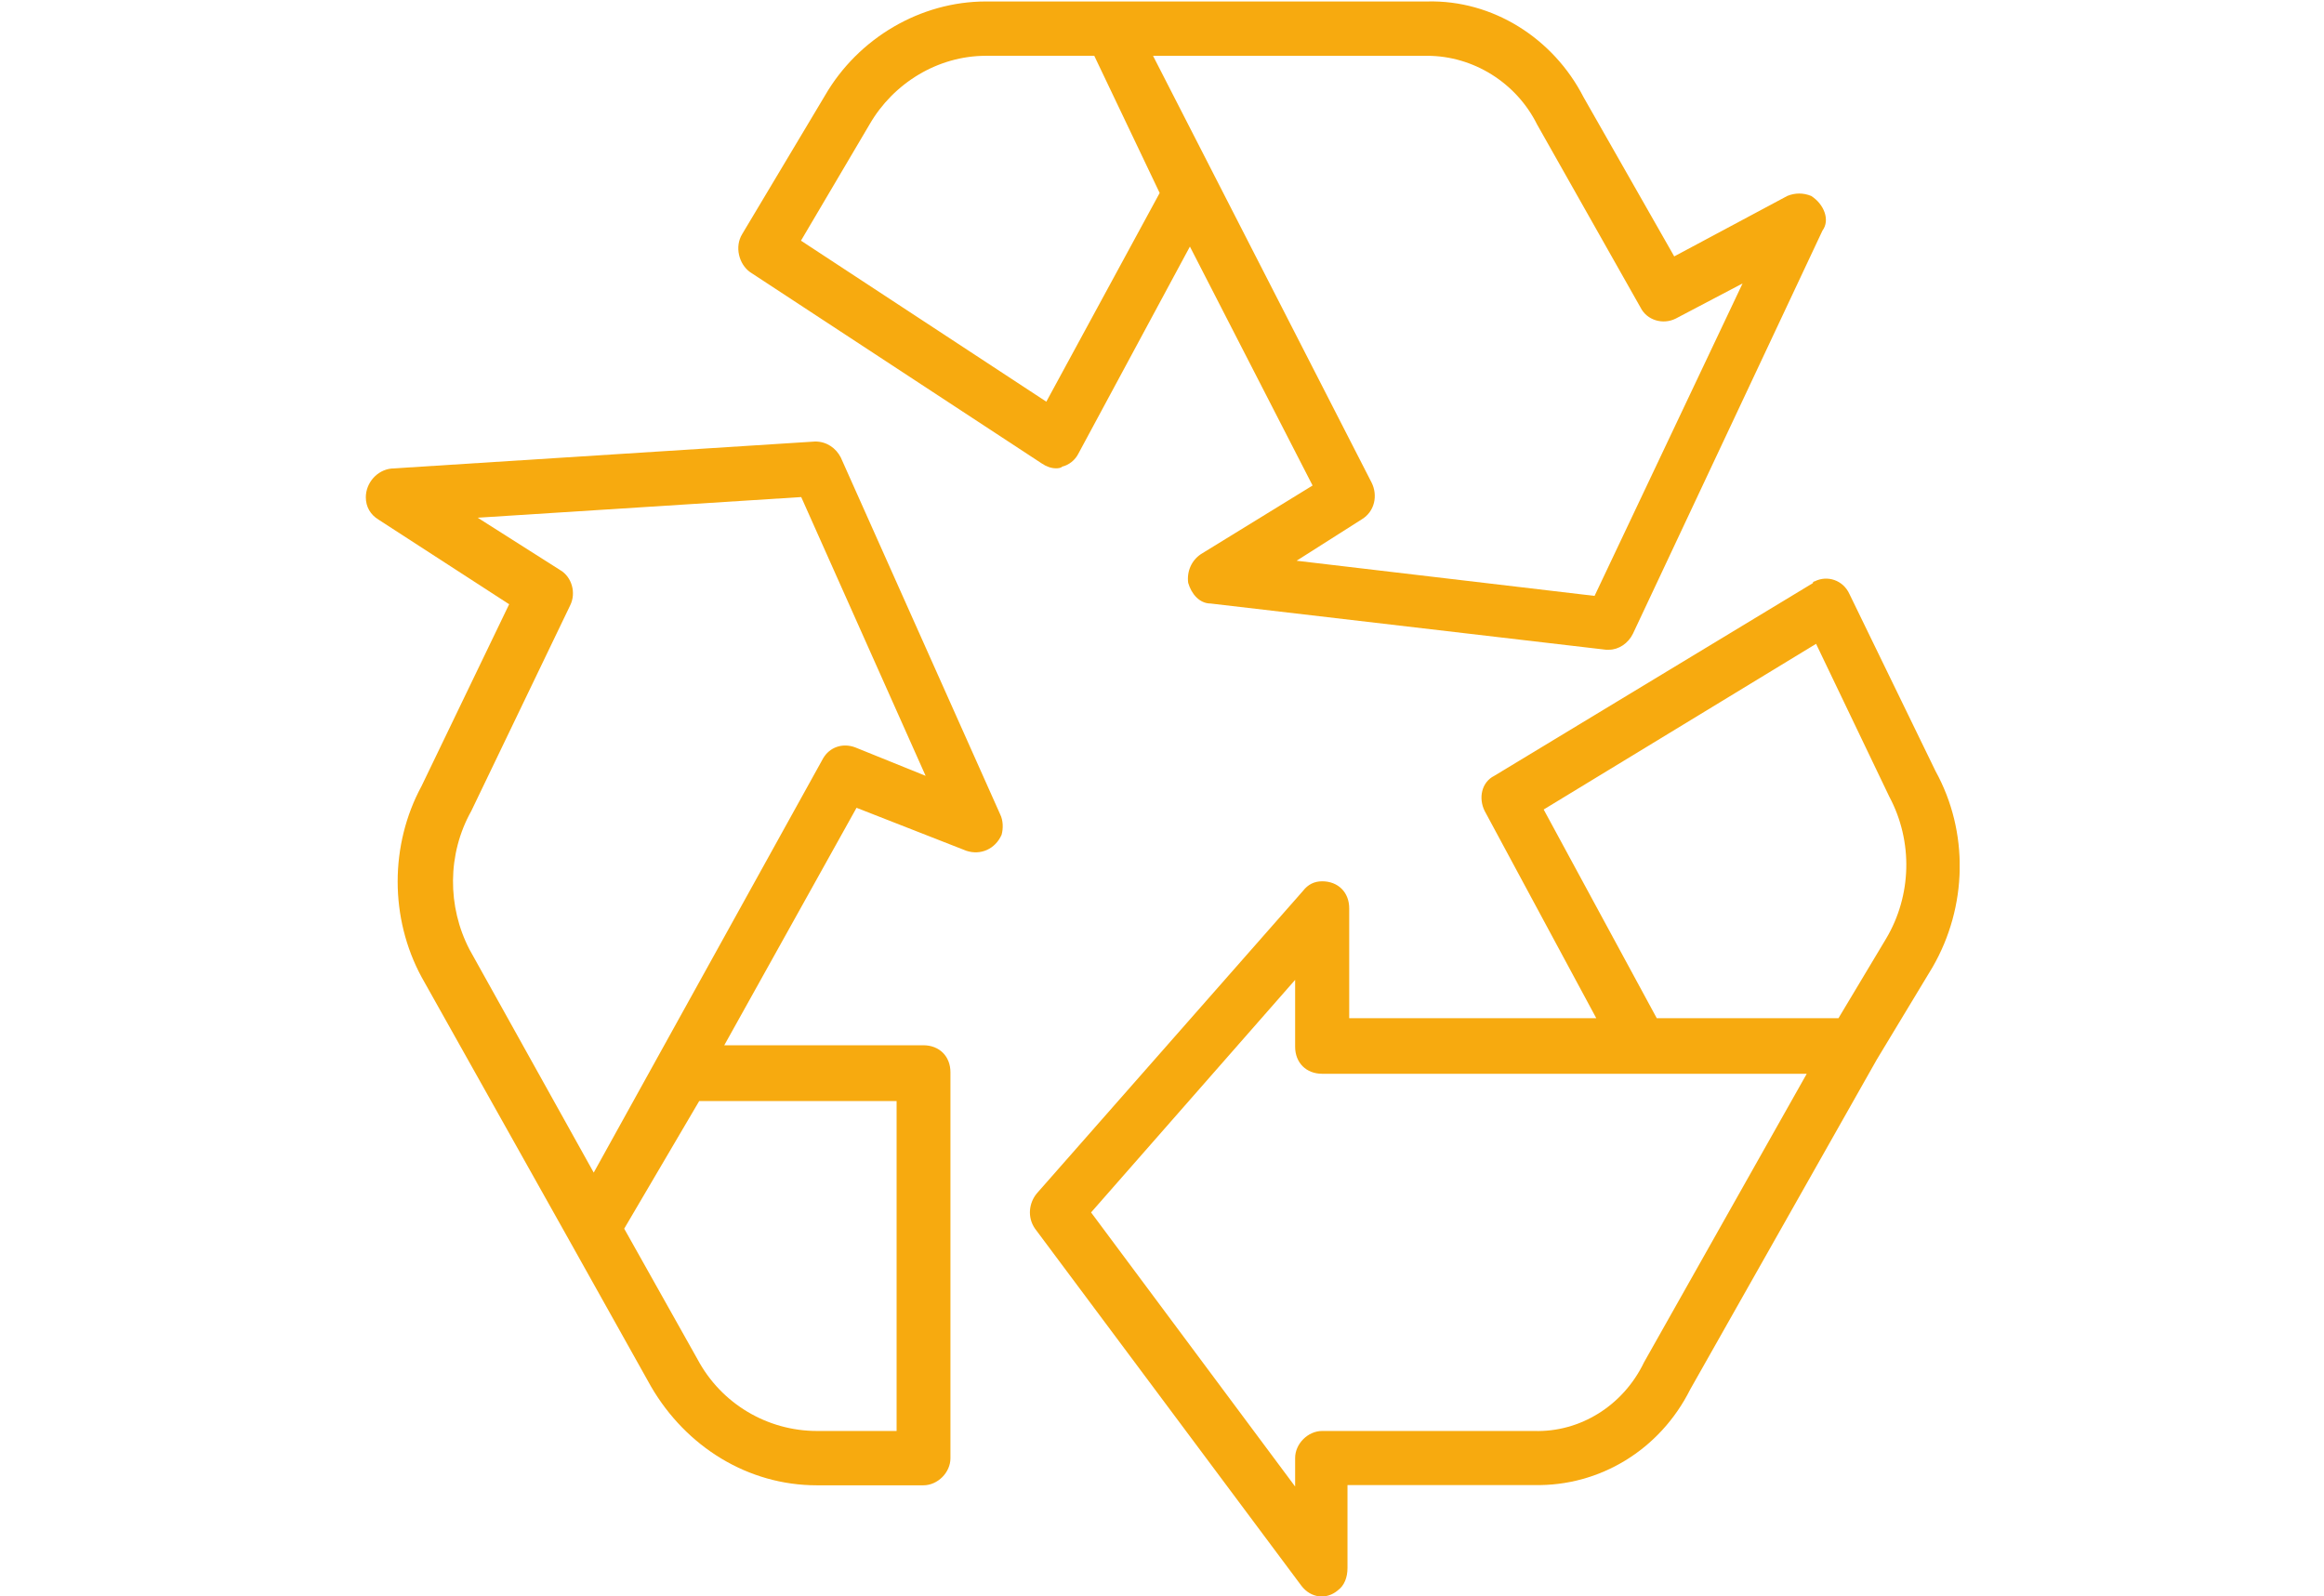
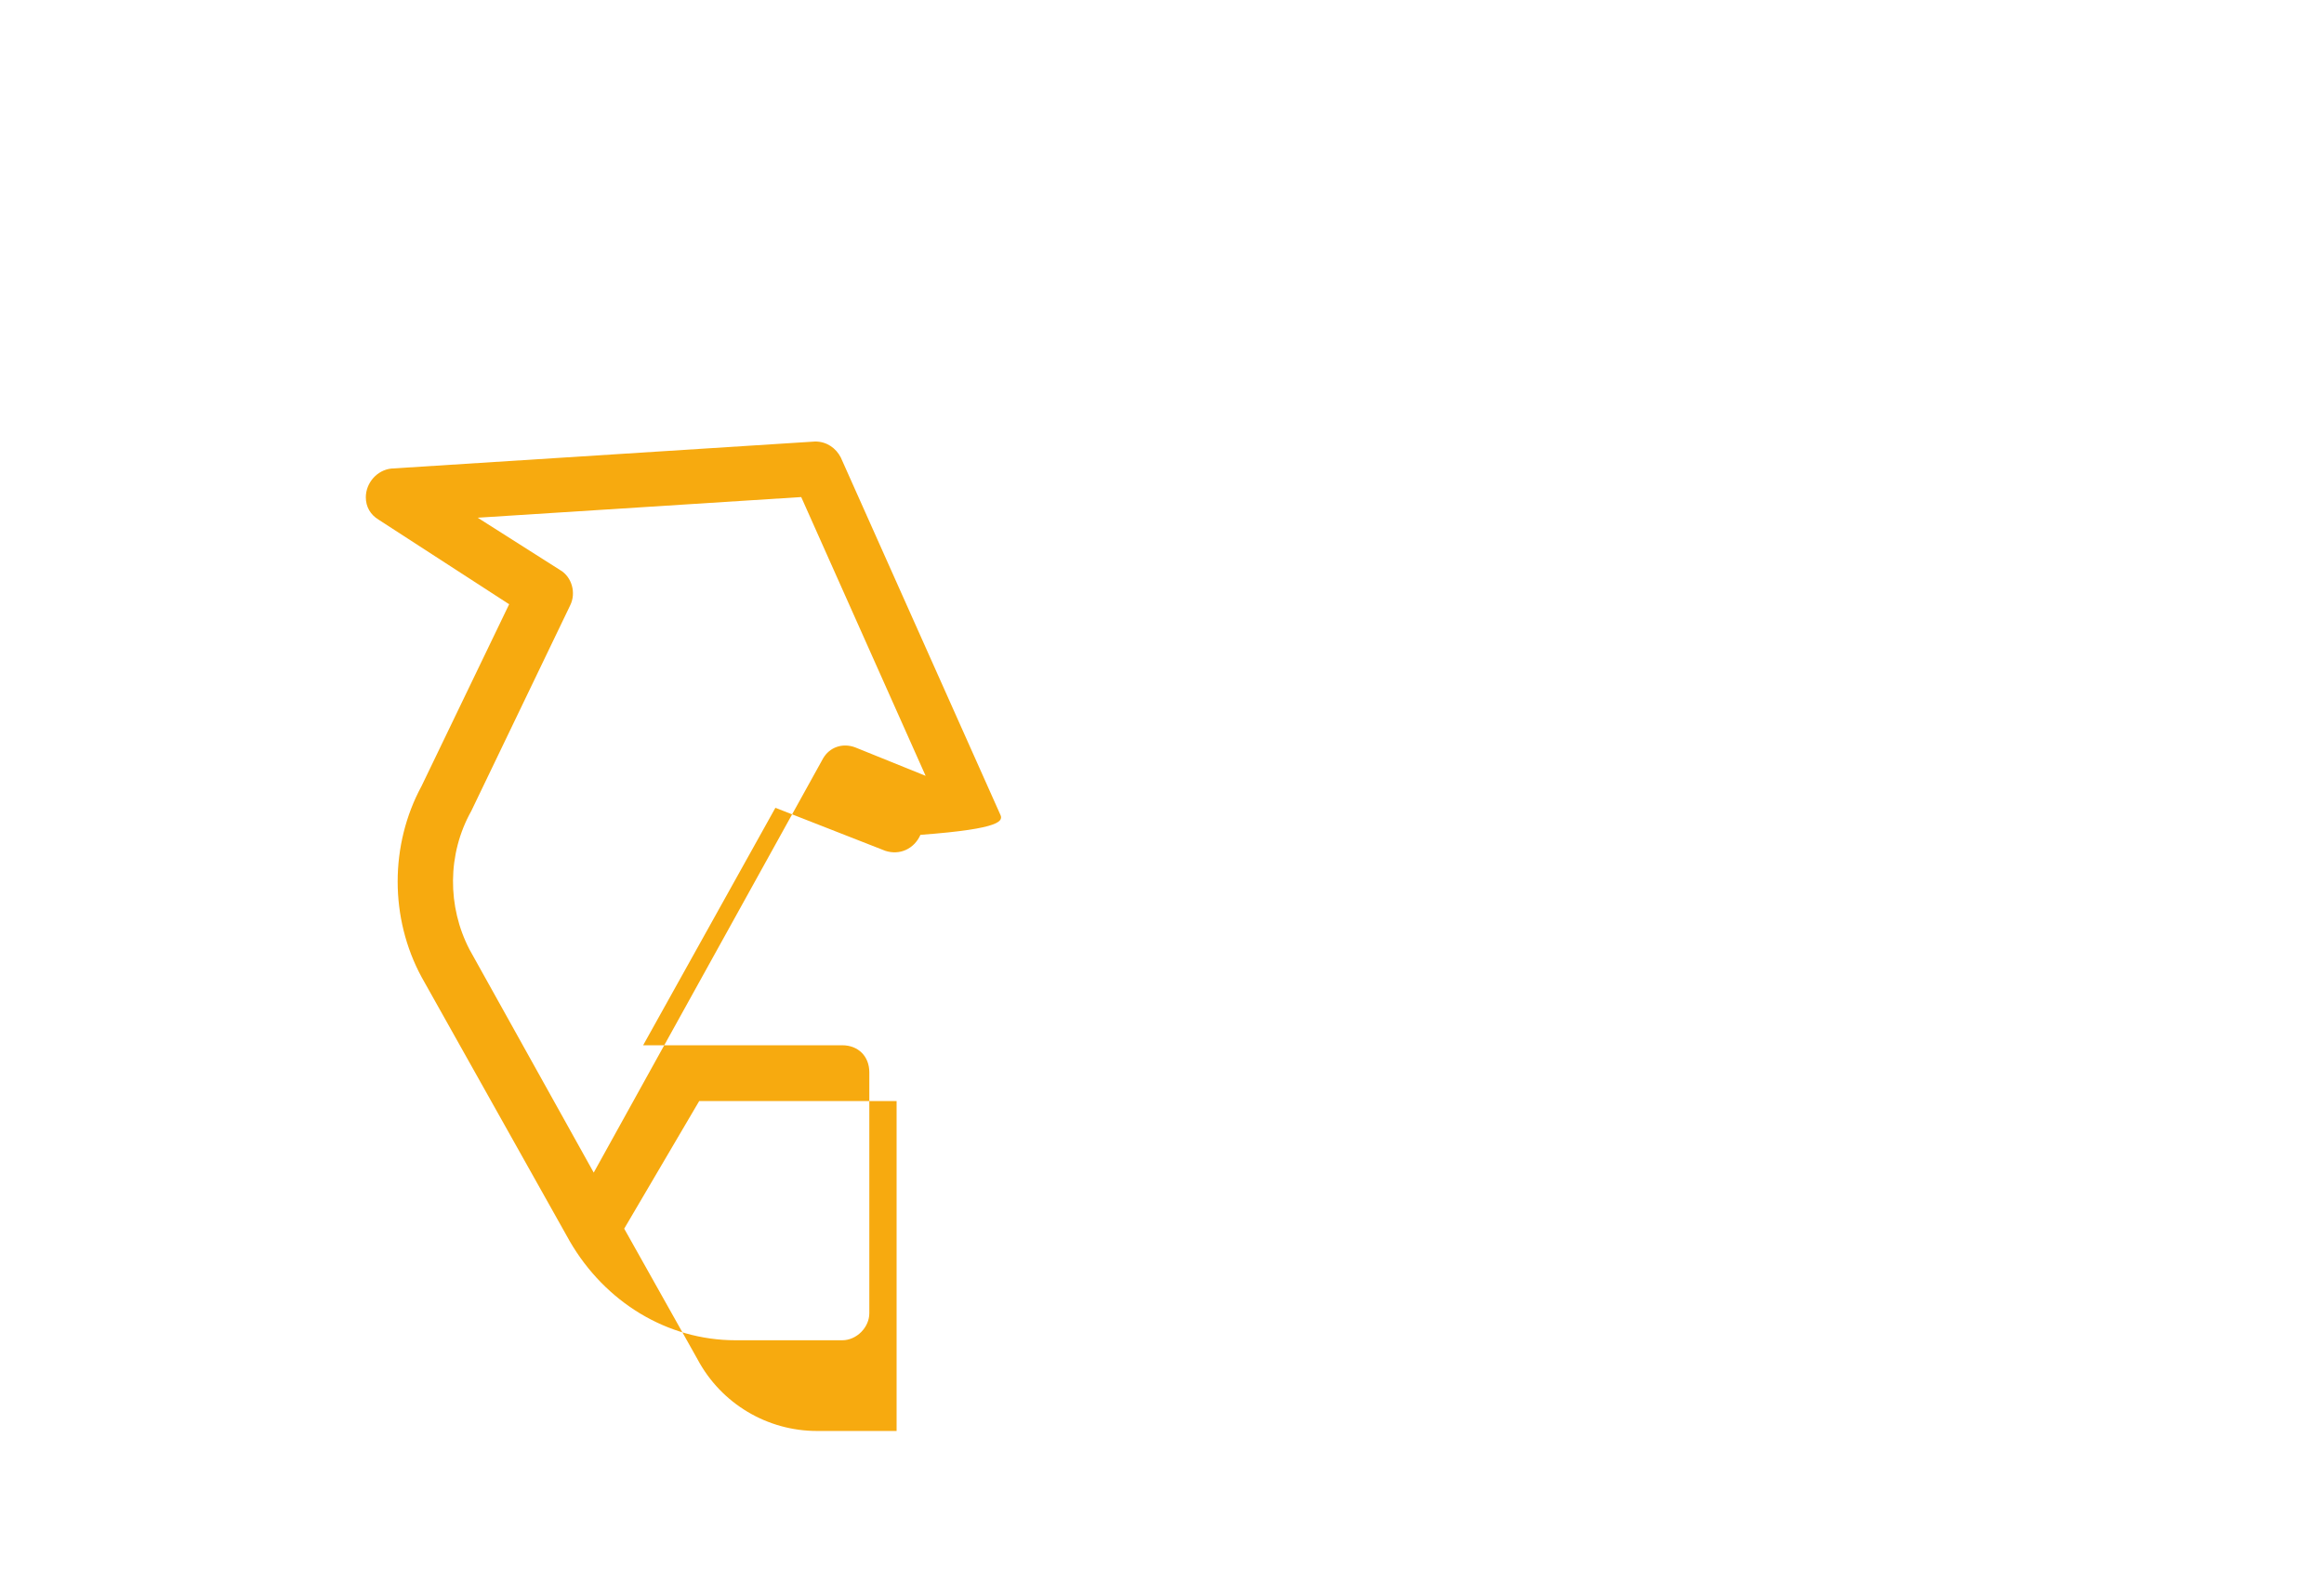
<svg xmlns="http://www.w3.org/2000/svg" xmlns:xlink="http://www.w3.org/1999/xlink" version="1.1" id="Calque_1" x="0px" y="0px" viewBox="0 0 945.3 649.4" style="enable-background:new 0 0 945.3 649.4;" xml:space="preserve">
  <style type="text/css">
	.st0{clip-path:url(#SVGID_00000072266212409374657820000014285664747825253522_);}
	.st1{fill:#F7AA0F;}
	.st2{clip-path:url(#SVGID_00000131361740190888269550000016475415842857632133_);}
	.st3{clip-path:url(#SVGID_00000101789975196189015520000006454702862821554611_);}
</style>
  <g>
    <defs>
-       <rect id="SVGID_1_" x="299.8" width="443.5" height="265" />
-     </defs>
+       </defs>
    <clipPath id="SVGID_00000066506448287267183570000011546815363153332912_">
      <use xlink:href="#SVGID_1_" style="overflow:visible;" />
    </clipPath>
    <g style="clip-path:url(#SVGID_00000066506448287267183570000011546815363153332912_);">
      <path class="st1" d="M648.6,242.4l-121.2-14.3l26.6-16.9c5.2-3.2,6.5-9.7,3.9-14.9L469,22.7h111.5c18.8,0,36.3,11,44.7,27.9    l42.1,74.5c2.6,5.2,9.1,7.1,14.3,4.5l27.2-14.3L648.6,242.4z M425.6,163.4l-99.8-65.5l27.9-47.3c9.7-16.8,27.8-27.9,47.3-27.9    h44.1l26.6,55.8L425.6,163.4z M736.7,79.7c-3.2-1.3-6.5-1.3-9.7,0l-46,24.6l-36.9-64.8c-12.3-24-37-39.6-63.6-38.9H401    c-26.6,0-51.9,14.9-65.4,38.2l-33.7,56.4c-3.2,5.2-1.3,12.3,3.2,15.5l118.6,77.8c1.9,1.3,3.9,2,5.8,2c0.6,0,1.9,0,2.6-0.7    c2.6-0.6,5.2-2.6,6.5-5.2l45.4-84.3l49.9,97.2l-45.4,27.9c-3.9,2.6-5.8,7.1-5.2,11.7c1.3,4.5,4.6,8.4,9.1,8.4l160.8,18.8    c0.7,0,0.7,0,1.3,0c3.9,0,7.8-2.6,9.7-6.5l77.1-164C744.5,89.5,741.9,83,736.7,79.7" />
    </g>
  </g>
  <g>
    <defs>
      <rect id="SVGID_00000124844678259446387490000005339439019051730099_" x="418.6" y="235.1" width="378.5" height="414.3" />
    </defs>
    <clipPath id="SVGID_00000005224984855273071850000003604875795993681831_">
      <use xlink:href="#SVGID_00000124844678259446387490000005339439019051730099_" style="overflow:visible;" />
    </clipPath>
    <g style="clip-path:url(#SVGID_00000005224984855273071850000003604875795993681831_);">
-       <path class="st1" d="M767.2,381.8l-19.4,32.4h-73.9l-46-84.9l110.8-67.4l29.8,62.2C778.2,342.3,777.6,364.3,767.2,381.8z     M668.7,554.2c-8.4,17.5-25.9,28.5-44.7,27.9h-86.2c-5.8,0-11,5.2-11,11v11.6l-83-111.5l83-94.6v27.2c0,6.5,4.5,11,11,11h197.1    L668.7,554.2z M787.3,313.7l-35-72c-2.6-5.8-9.1-7.8-14.2-5.2c0,0-0.7,0-0.7,0.7l-129.6,78.4c-5.2,2.6-6.5,9.1-3.9,14.3l45.4,84.3    H548.8v-44.7c0-6.5-4.5-11-11-11c-3.2,0-5.8,1.3-7.8,3.9L421.7,485.5c-3.2,3.9-3.9,9.7-0.7,14.3L529.3,645    c3.9,5.2,10.4,5.8,14.9,1.9c2.6-1.9,3.9-5.2,3.9-9.1v-33.7H624c26.6,0.6,51.2-14.3,63.5-38.9l75.9-134.2l22.7-37.6    C800.3,368.8,800.9,338.4,787.3,313.7" />
-     </g>
+       </g>
  </g>
  <g>
    <defs>
      <rect id="SVGID_00000134241215751916365600000018308817003792484797_" x="148.2" y="179.2" width="260.4" height="425.1" />
    </defs>
    <clipPath id="SVGID_00000114756973772194337230000004119839515154698684_">
      <use xlink:href="#SVGID_00000134241215751916365600000018308817003792484797_" style="overflow:visible;" />
    </clipPath>
    <g style="clip-path:url(#SVGID_00000114756973772194337230000004119839515154698684_);">
-       <path class="st1" d="M347.8,304c-5.2-1.9-10.4,0-13,4.5l-93.3,168.5L191,386.3c-9.1-17.5-9.1-38.9,0.7-56.4l40.2-83.6    c2.6-5.2,0.6-11.6-3.9-14.3l-33.7-21.4l131.6-8.4l50.6,113.4L347.8,304z M364.7,447.9v134.2h-32.4c-20.1,0-38.9-11-48.6-29.2    l-29.8-53.1l30.5-51.9H364.7z M406.8,331.2L342,186.1c-2-3.9-5.8-6.5-10.4-6.5l-172.4,11c-5.8,0.6-10.4,5.8-10.4,11.7    c0,3.9,1.9,7.1,5.2,9.1l53.1,34.4l-35.6,73.9c-13,24-13,53.8,0,77.8L231.8,505l33,59c14.3,24.6,39.5,40.2,67.4,40.2h43.4    c5.8,0,11-5.2,11-11V436.2c0-6.5-4.5-11-11-11h-81l53.8-96.6l44.7,17.5c5.8,1.9,11.7-0.7,14.3-6.5    C408.1,337.1,408.1,333.8,406.8,331.2" />
+       <path class="st1" d="M347.8,304c-5.2-1.9-10.4,0-13,4.5l-93.3,168.5L191,386.3c-9.1-17.5-9.1-38.9,0.7-56.4l40.2-83.6    c2.6-5.2,0.6-11.6-3.9-14.3l-33.7-21.4l131.6-8.4l50.6,113.4L347.8,304z M364.7,447.9v134.2h-32.4c-20.1,0-38.9-11-48.6-29.2    l-29.8-53.1l30.5-51.9H364.7z M406.8,331.2L342,186.1c-2-3.9-5.8-6.5-10.4-6.5l-172.4,11c-5.8,0.6-10.4,5.8-10.4,11.7    c0,3.9,1.9,7.1,5.2,9.1l53.1,34.4l-35.6,73.9c-13,24-13,53.8,0,77.8L231.8,505c14.3,24.6,39.5,40.2,67.4,40.2h43.4    c5.8,0,11-5.2,11-11V436.2c0-6.5-4.5-11-11-11h-81l53.8-96.6l44.7,17.5c5.8,1.9,11.7-0.7,14.3-6.5    C408.1,337.1,408.1,333.8,406.8,331.2" />
    </g>
  </g>
</svg>